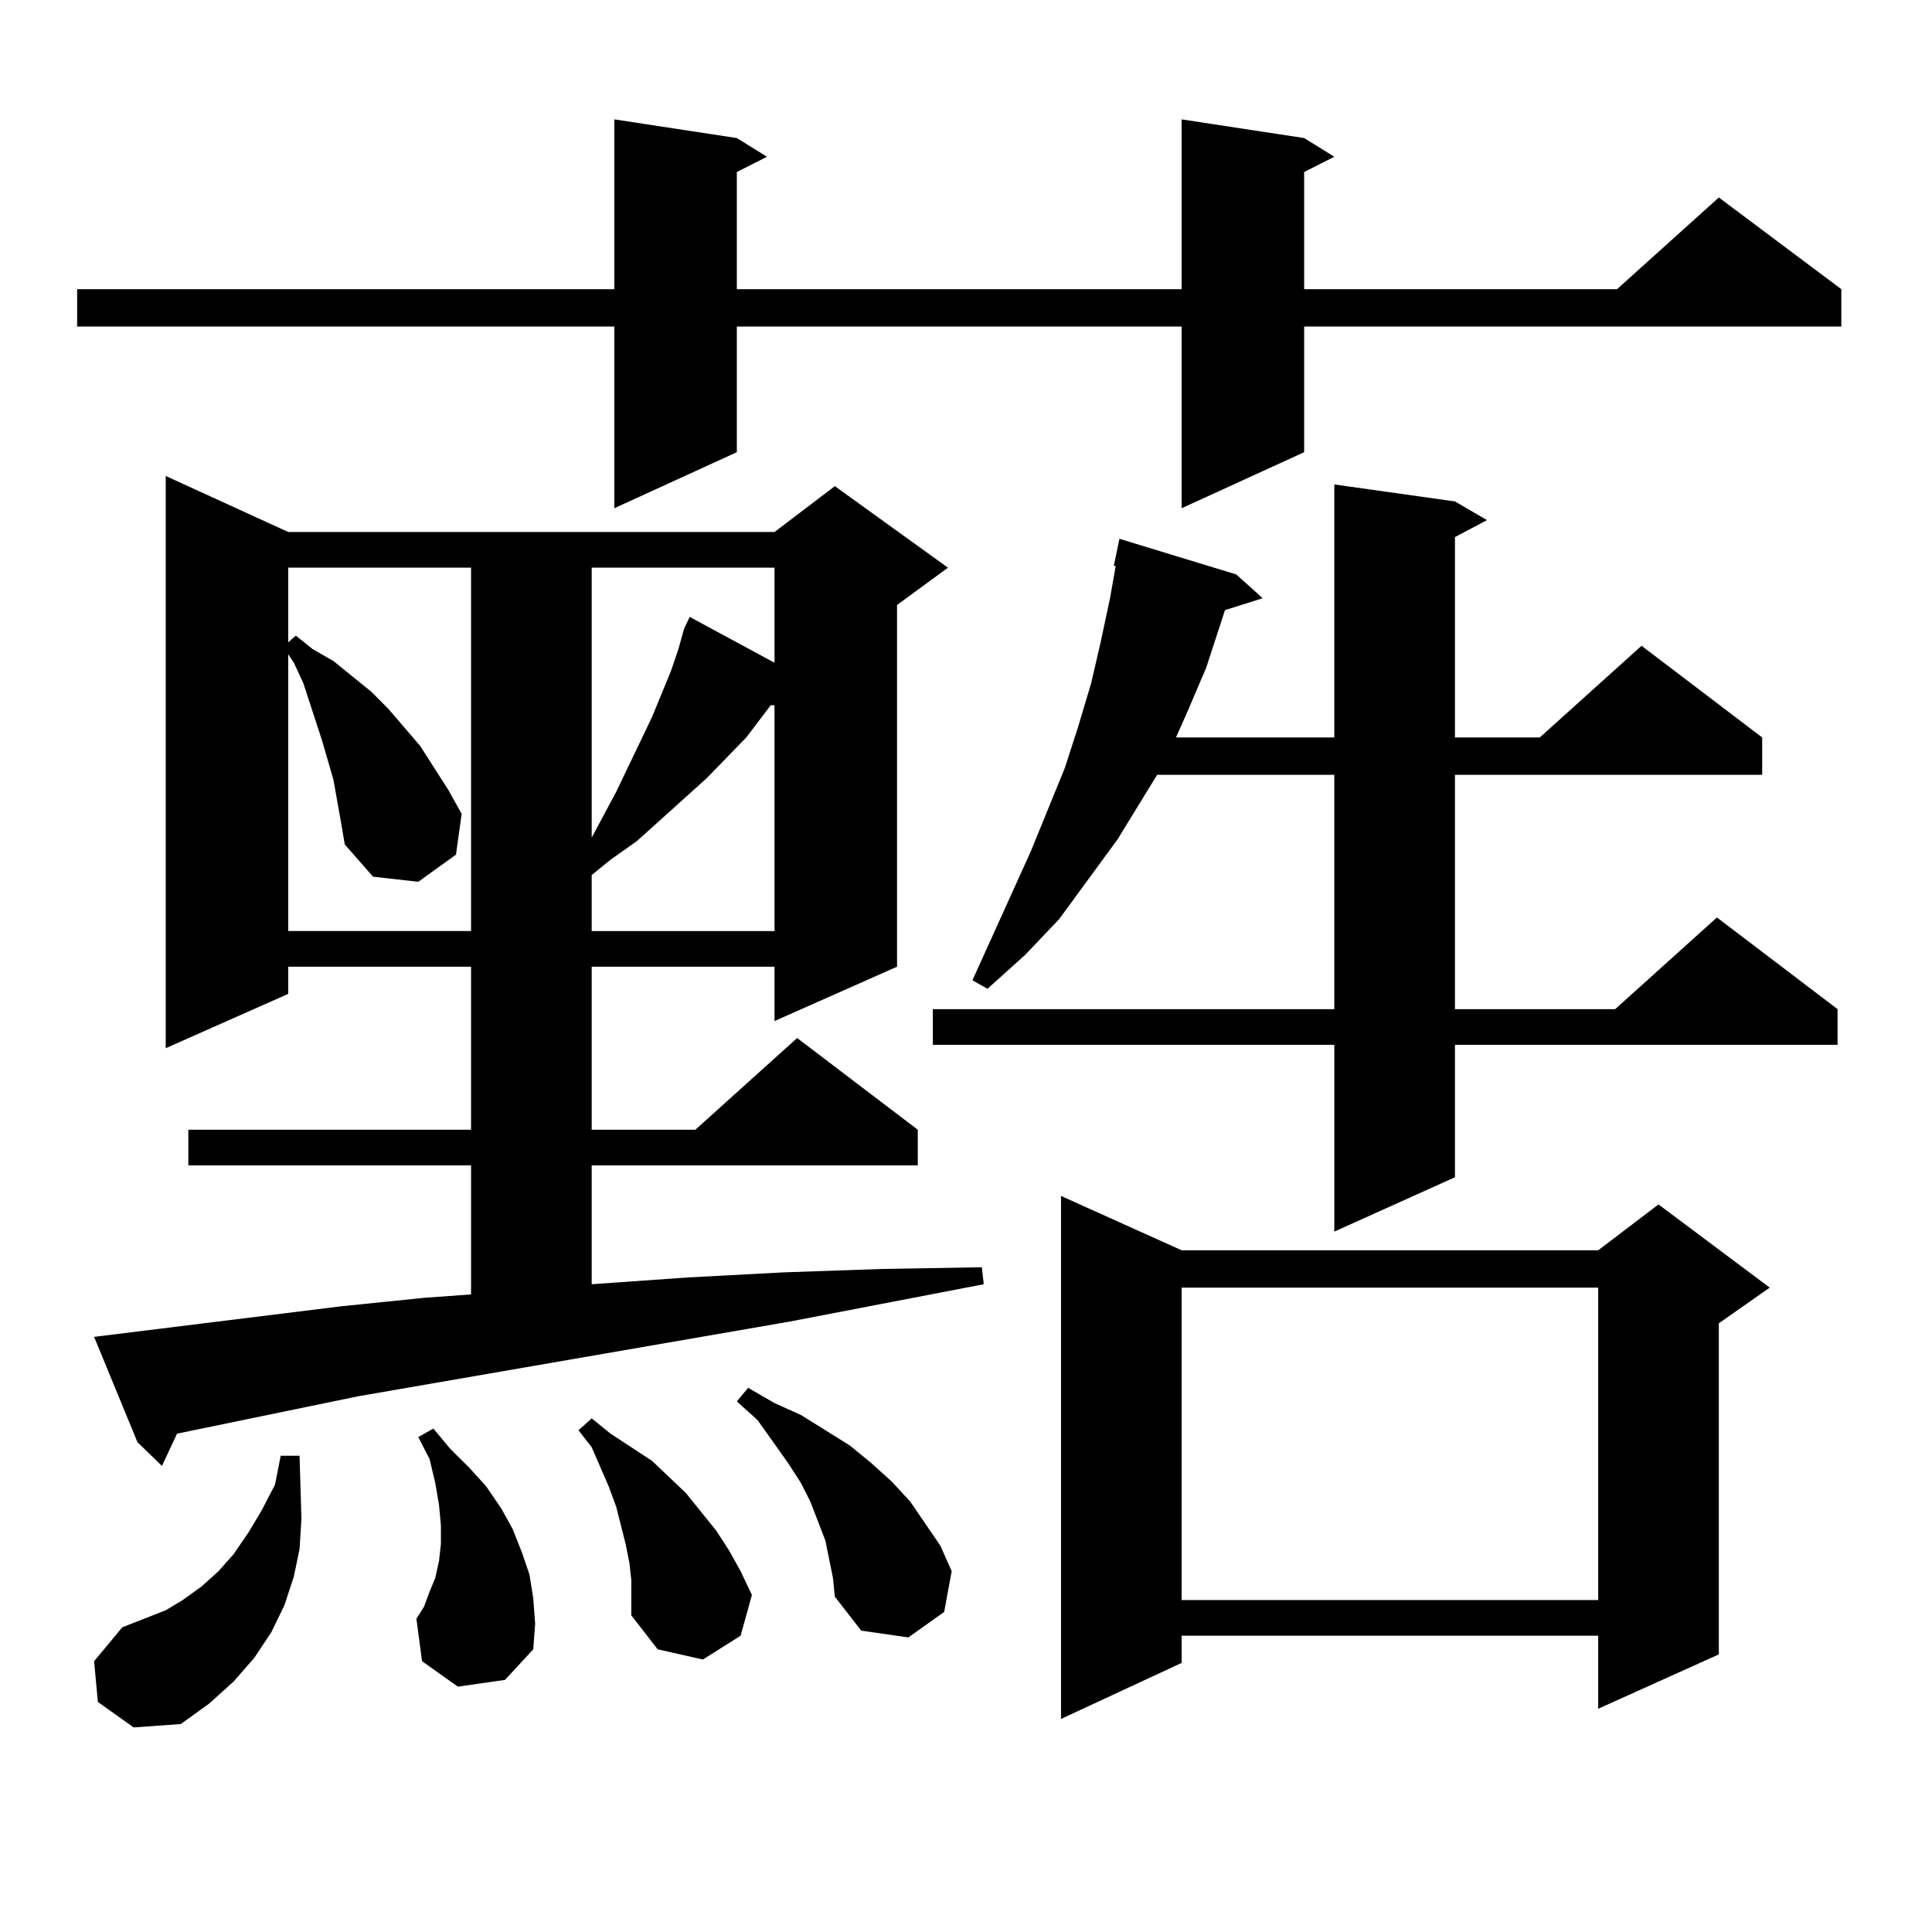
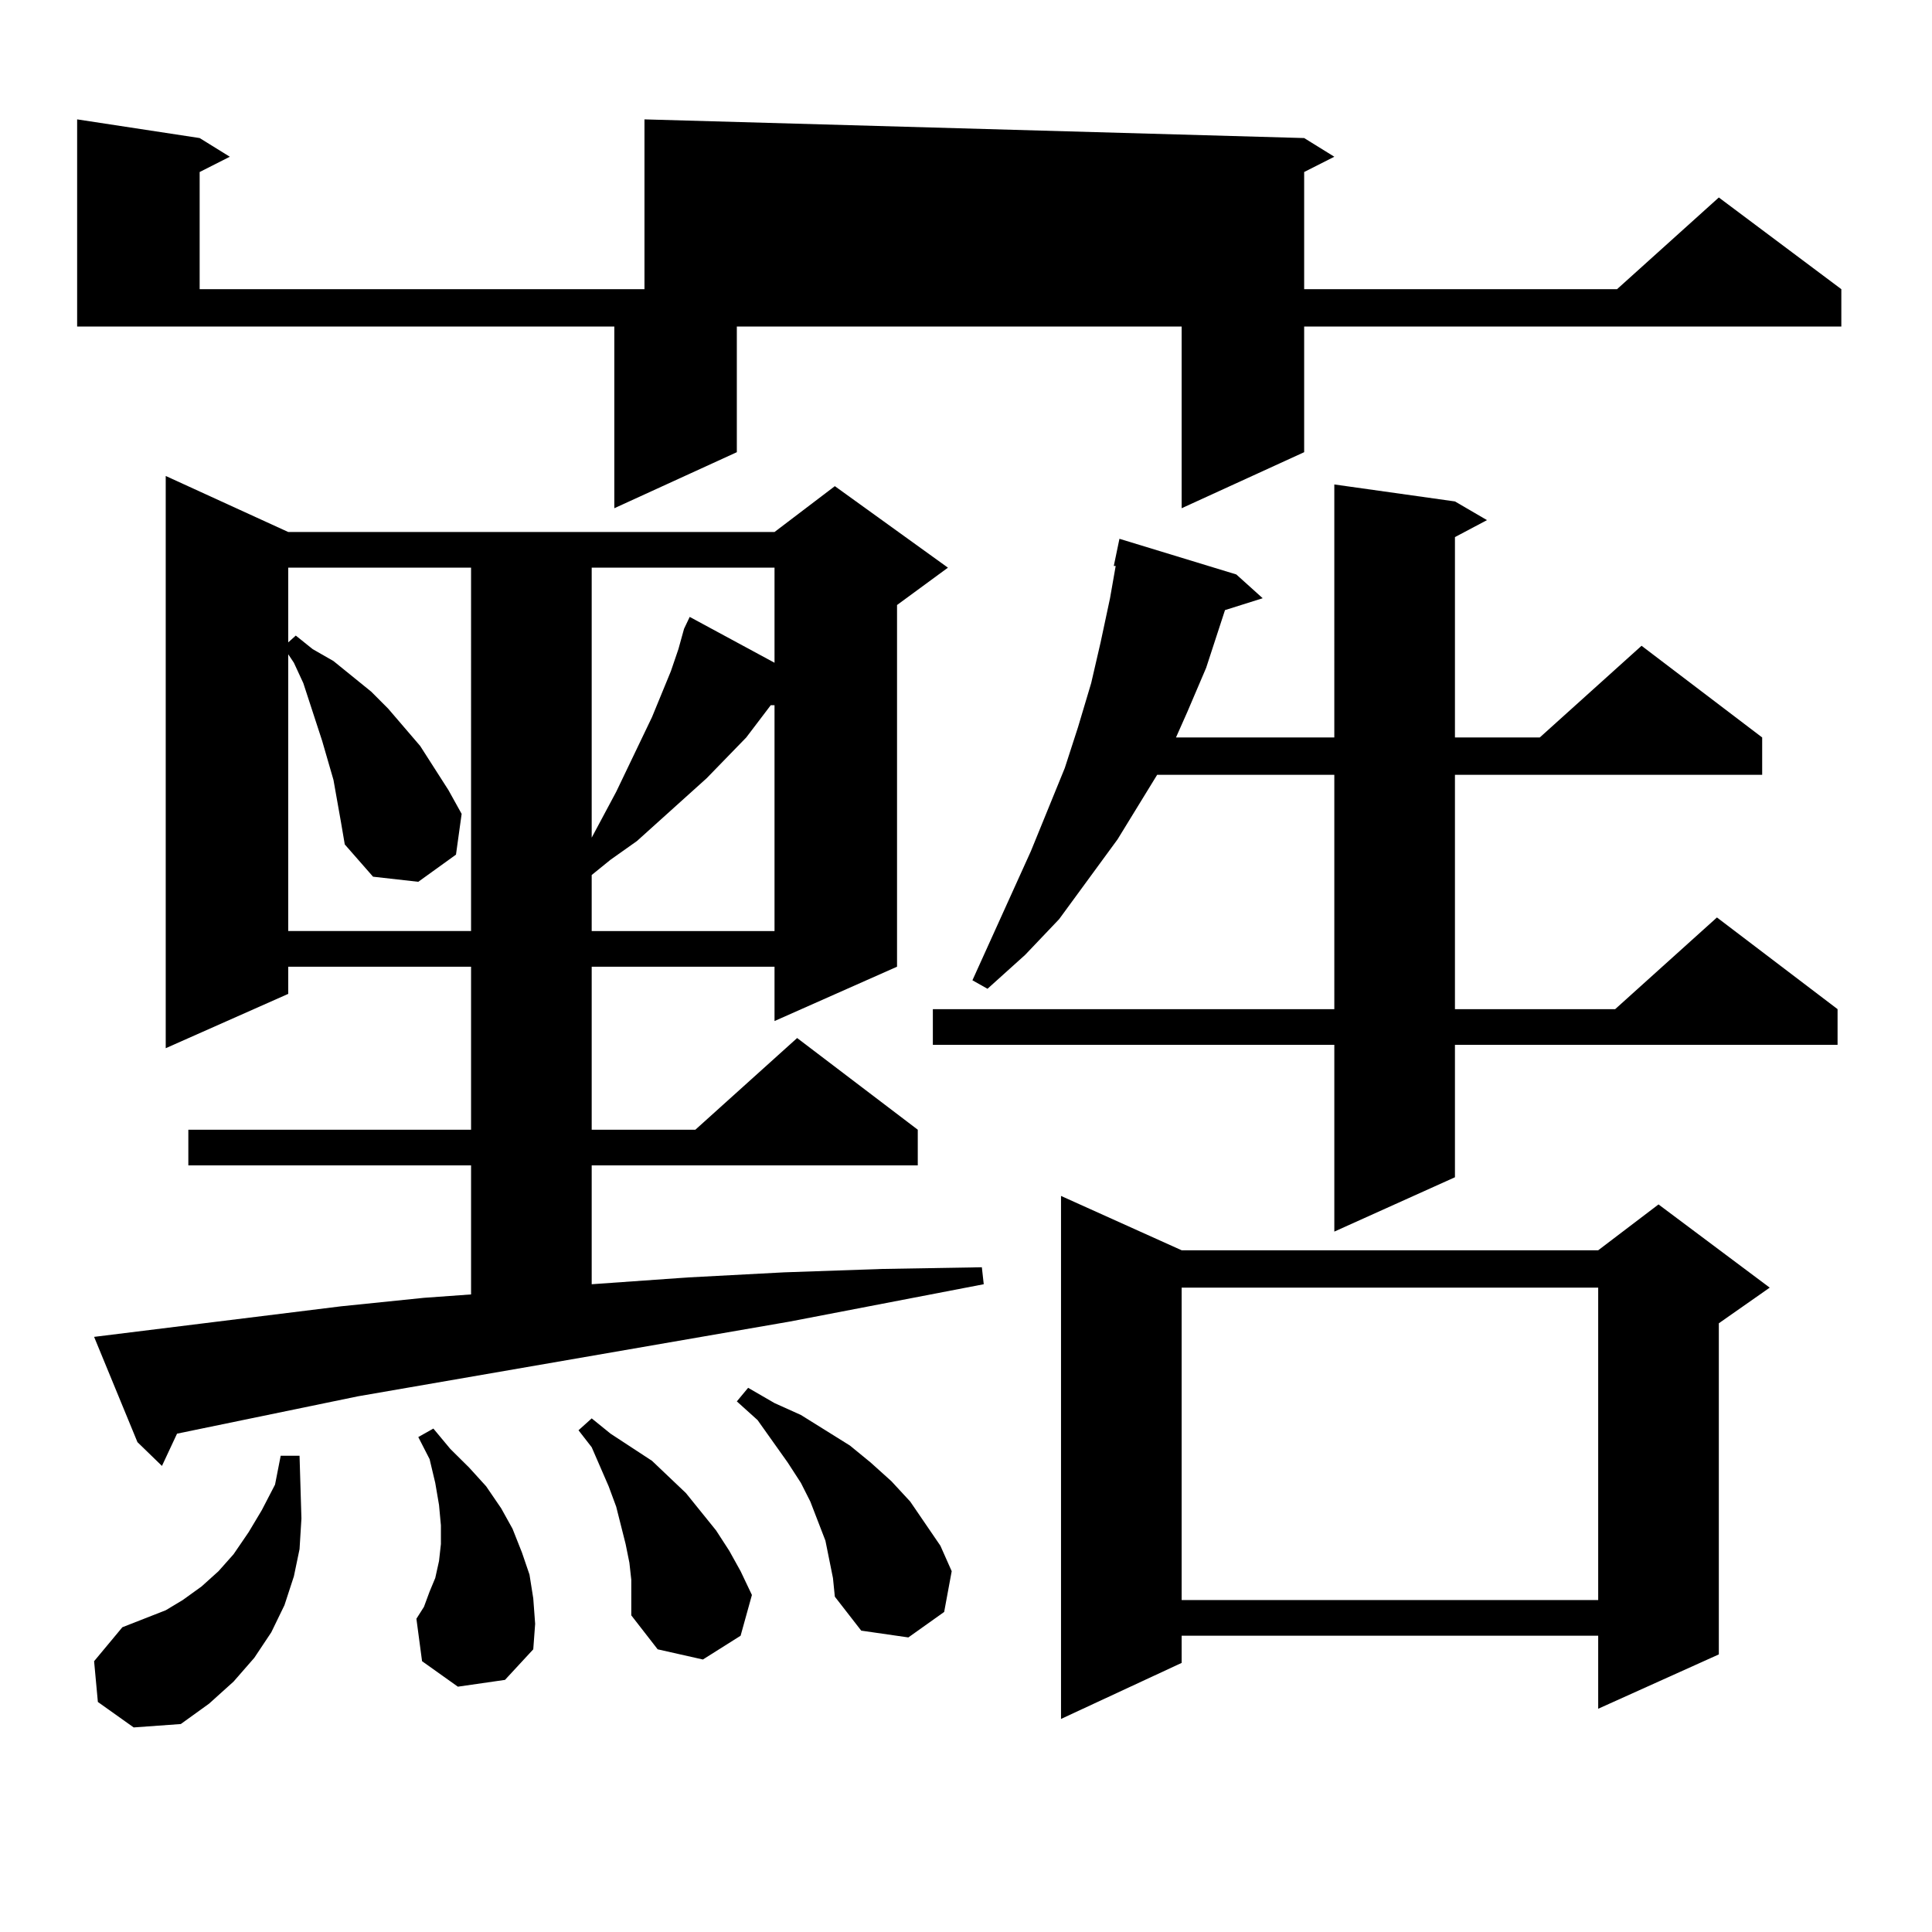
<svg xmlns="http://www.w3.org/2000/svg" version="1.1" id="图层_1" x="0px" y="0px" width="1000px" height="1000px" viewBox="0 0 1000 1000" enable-background="new 0 0 1000 1000" xml:space="preserve">
-   <path d="M675.032,71.457l15.609,9.668l-15.609,7.91v60.645h161.947l52.682-47.461l63.413,47.461v19.336H675.032v65.039  l-63.413,29.004v-94.043H381.381v65.039l-63.413,29.004v-94.043H39.926V149.68h278.042V61.789l63.413,9.668l15.609,9.668  l-15.609,7.91v60.645h230.238V61.789L675.032,71.457z M176.508,676.145l42.926-4.395l24.39-1.758v-66.797H97.485v-18.457h146.338  v-84.375h-94.632v14.063l-63.413,28.125V246.359l63.413,29.004h251.701l31.219-23.73l58.535,42.188l-26.341,19.336v187.207  l-63.413,28.125v-28.125h-94.632v84.375h53.657l52.682-47.461l62.438,47.461v18.457H306.261v61.523l49.755-3.516l49.755-2.637  l50.73-1.758l51.706-0.879l0.976,8.789l-100.485,19.336l-223.409,38.672l-93.656,19.336l-7.805,16.699l-12.683-12.305  l-22.438-54.492L176.508,676.145z M50.657,880.93l-1.951-21.094l14.634-17.578l22.438-8.789l8.78-5.273l9.756-7.031l8.78-7.91  l7.805-8.789l7.805-11.426l6.829-11.426l6.829-13.184l2.927-14.941h9.756l0.976,32.52l-0.976,15.82l-2.927,14.063l-4.878,14.941  l-6.829,14.063l-8.78,13.184l-10.731,12.305l-12.683,11.426l-14.634,10.547l-24.39,1.758L50.657,880.93z M172.605,403.684  l-5.854-20.215l-9.756-29.883l-4.878-10.547l-2.927-4.395v143.262h94.632V293.82h-94.632v38.672l3.902-3.516l8.78,7.031  l10.731,6.152l9.756,7.91l9.756,7.91l8.78,8.789l16.585,19.336l14.634,22.852l6.829,12.305l-2.927,21.094l-19.512,14.063  l-23.414-2.637l-14.634-16.699l-1.951-11.426L172.605,403.684z M236.994,873.02l-18.536-13.184l-2.927-21.973l3.902-6.152  l2.927-7.91l2.927-7.031l1.951-8.789l0.976-8.789v-9.668l-0.976-10.547l-1.951-11.426l-2.927-12.305l-5.854-11.426l7.805-4.395  l8.78,10.547l9.756,9.668l8.78,9.668l7.805,11.426l5.854,10.547l4.878,12.305l3.902,11.426l1.951,12.305l0.976,13.184l-0.976,13.184  l-14.634,15.82L236.994,873.02z M326.748,817.648l-0.976-8.789l-1.951-9.668l-4.878-19.336l-3.902-10.547l-8.78-20.215l-6.829-8.789  l6.829-6.152l9.756,7.91l10.731,7.031l10.731,7.031l17.561,16.699l7.805,9.668l7.805,9.668l6.829,10.547l5.854,10.547l5.854,12.305  l-5.854,21.094l-19.512,12.305l-23.414-5.273l-13.658-17.578v-8.789V817.648z M306.261,293.82v139.746l12.683-23.73l18.536-38.672  l9.756-23.73l3.902-11.426l2.927-10.547l2.927-6.152l43.901,23.73V293.82H306.261z M398.941,365.012l-12.683,16.699l-20.487,21.094  l-36.097,32.52l-13.658,9.668l-9.756,7.91v29.004h94.632V365.012H398.941z M429.185,807.102l-1.951-9.668l-7.805-20.215  l-4.878-9.668l-6.829-10.547l-15.609-21.973l-10.731-9.668l5.854-7.031l13.658,7.91l13.658,6.152l25.365,15.82l10.731,8.789  l10.731,9.668l9.756,10.547l7.805,11.426l7.805,11.426l5.854,13.184l-3.902,21.094l-18.536,13.184l-24.39-3.516l-13.658-17.578  l-0.976-9.668L429.185,807.102z M753.079,259.543l16.585,9.668L753.079,278v103.711h43.901l52.682-47.461l62.438,47.461v19.336  H753.079v121.289h82.925l52.682-47.461l62.438,47.461v18.457H753.079v68.555l-62.438,28.125v-96.68h-207.8v-18.457h207.8V401.047  h-91.705l-20.487,33.398l-30.243,41.309l-17.561,18.457l-19.512,17.578l-7.805-4.395l30.243-66.797l17.561-43.066l6.829-21.094  l6.829-22.852l4.878-21.094l4.878-22.852l2.927-16.699h-0.976l2.927-14.063l60.486,18.457l13.658,12.305l-19.512,6.152  l-9.756,29.883l-9.756,22.852l-5.854,13.184h81.949V250.754L753.079,259.543z M611.619,647.141h215.604l31.219-23.73l57.56,43.066  l-26.341,18.457V856.32l-62.438,28.125v-37.793H611.619v14.063l-62.438,29.004V619.016L611.619,647.141z M611.619,666.477v161.719  h215.604V666.477H611.619z" />
+   <path d="M675.032,71.457l15.609,9.668l-15.609,7.91v60.645h161.947l52.682-47.461l63.413,47.461v19.336H675.032v65.039  l-63.413,29.004v-94.043H381.381v65.039l-63.413,29.004v-94.043H39.926V149.68V61.789l63.413,9.668l15.609,9.668  l-15.609,7.91v60.645h230.238V61.789L675.032,71.457z M176.508,676.145l42.926-4.395l24.39-1.758v-66.797H97.485v-18.457h146.338  v-84.375h-94.632v14.063l-63.413,28.125V246.359l63.413,29.004h251.701l31.219-23.73l58.535,42.188l-26.341,19.336v187.207  l-63.413,28.125v-28.125h-94.632v84.375h53.657l52.682-47.461l62.438,47.461v18.457H306.261v61.523l49.755-3.516l49.755-2.637  l50.73-1.758l51.706-0.879l0.976,8.789l-100.485,19.336l-223.409,38.672l-93.656,19.336l-7.805,16.699l-12.683-12.305  l-22.438-54.492L176.508,676.145z M50.657,880.93l-1.951-21.094l14.634-17.578l22.438-8.789l8.78-5.273l9.756-7.031l8.78-7.91  l7.805-8.789l7.805-11.426l6.829-11.426l6.829-13.184l2.927-14.941h9.756l0.976,32.52l-0.976,15.82l-2.927,14.063l-4.878,14.941  l-6.829,14.063l-8.78,13.184l-10.731,12.305l-12.683,11.426l-14.634,10.547l-24.39,1.758L50.657,880.93z M172.605,403.684  l-5.854-20.215l-9.756-29.883l-4.878-10.547l-2.927-4.395v143.262h94.632V293.82h-94.632v38.672l3.902-3.516l8.78,7.031  l10.731,6.152l9.756,7.91l9.756,7.91l8.78,8.789l16.585,19.336l14.634,22.852l6.829,12.305l-2.927,21.094l-19.512,14.063  l-23.414-2.637l-14.634-16.699l-1.951-11.426L172.605,403.684z M236.994,873.02l-18.536-13.184l-2.927-21.973l3.902-6.152  l2.927-7.91l2.927-7.031l1.951-8.789l0.976-8.789v-9.668l-0.976-10.547l-1.951-11.426l-2.927-12.305l-5.854-11.426l7.805-4.395  l8.78,10.547l9.756,9.668l8.78,9.668l7.805,11.426l5.854,10.547l4.878,12.305l3.902,11.426l1.951,12.305l0.976,13.184l-0.976,13.184  l-14.634,15.82L236.994,873.02z M326.748,817.648l-0.976-8.789l-1.951-9.668l-4.878-19.336l-3.902-10.547l-8.78-20.215l-6.829-8.789  l6.829-6.152l9.756,7.91l10.731,7.031l10.731,7.031l17.561,16.699l7.805,9.668l7.805,9.668l6.829,10.547l5.854,10.547l5.854,12.305  l-5.854,21.094l-19.512,12.305l-23.414-5.273l-13.658-17.578v-8.789V817.648z M306.261,293.82v139.746l12.683-23.73l18.536-38.672  l9.756-23.73l3.902-11.426l2.927-10.547l2.927-6.152l43.901,23.73V293.82H306.261z M398.941,365.012l-12.683,16.699l-20.487,21.094  l-36.097,32.52l-13.658,9.668l-9.756,7.91v29.004h94.632V365.012H398.941z M429.185,807.102l-1.951-9.668l-7.805-20.215  l-4.878-9.668l-6.829-10.547l-15.609-21.973l-10.731-9.668l5.854-7.031l13.658,7.91l13.658,6.152l25.365,15.82l10.731,8.789  l10.731,9.668l9.756,10.547l7.805,11.426l7.805,11.426l5.854,13.184l-3.902,21.094l-18.536,13.184l-24.39-3.516l-13.658-17.578  l-0.976-9.668L429.185,807.102z M753.079,259.543l16.585,9.668L753.079,278v103.711h43.901l52.682-47.461l62.438,47.461v19.336  H753.079v121.289h82.925l52.682-47.461l62.438,47.461v18.457H753.079v68.555l-62.438,28.125v-96.68h-207.8v-18.457h207.8V401.047  h-91.705l-20.487,33.398l-30.243,41.309l-17.561,18.457l-19.512,17.578l-7.805-4.395l30.243-66.797l17.561-43.066l6.829-21.094  l6.829-22.852l4.878-21.094l4.878-22.852l2.927-16.699h-0.976l2.927-14.063l60.486,18.457l13.658,12.305l-19.512,6.152  l-9.756,29.883l-9.756,22.852l-5.854,13.184h81.949V250.754L753.079,259.543z M611.619,647.141h215.604l31.219-23.73l57.56,43.066  l-26.341,18.457V856.32l-62.438,28.125v-37.793H611.619v14.063l-62.438,29.004V619.016L611.619,647.141z M611.619,666.477v161.719  h215.604V666.477H611.619z" />
</svg>